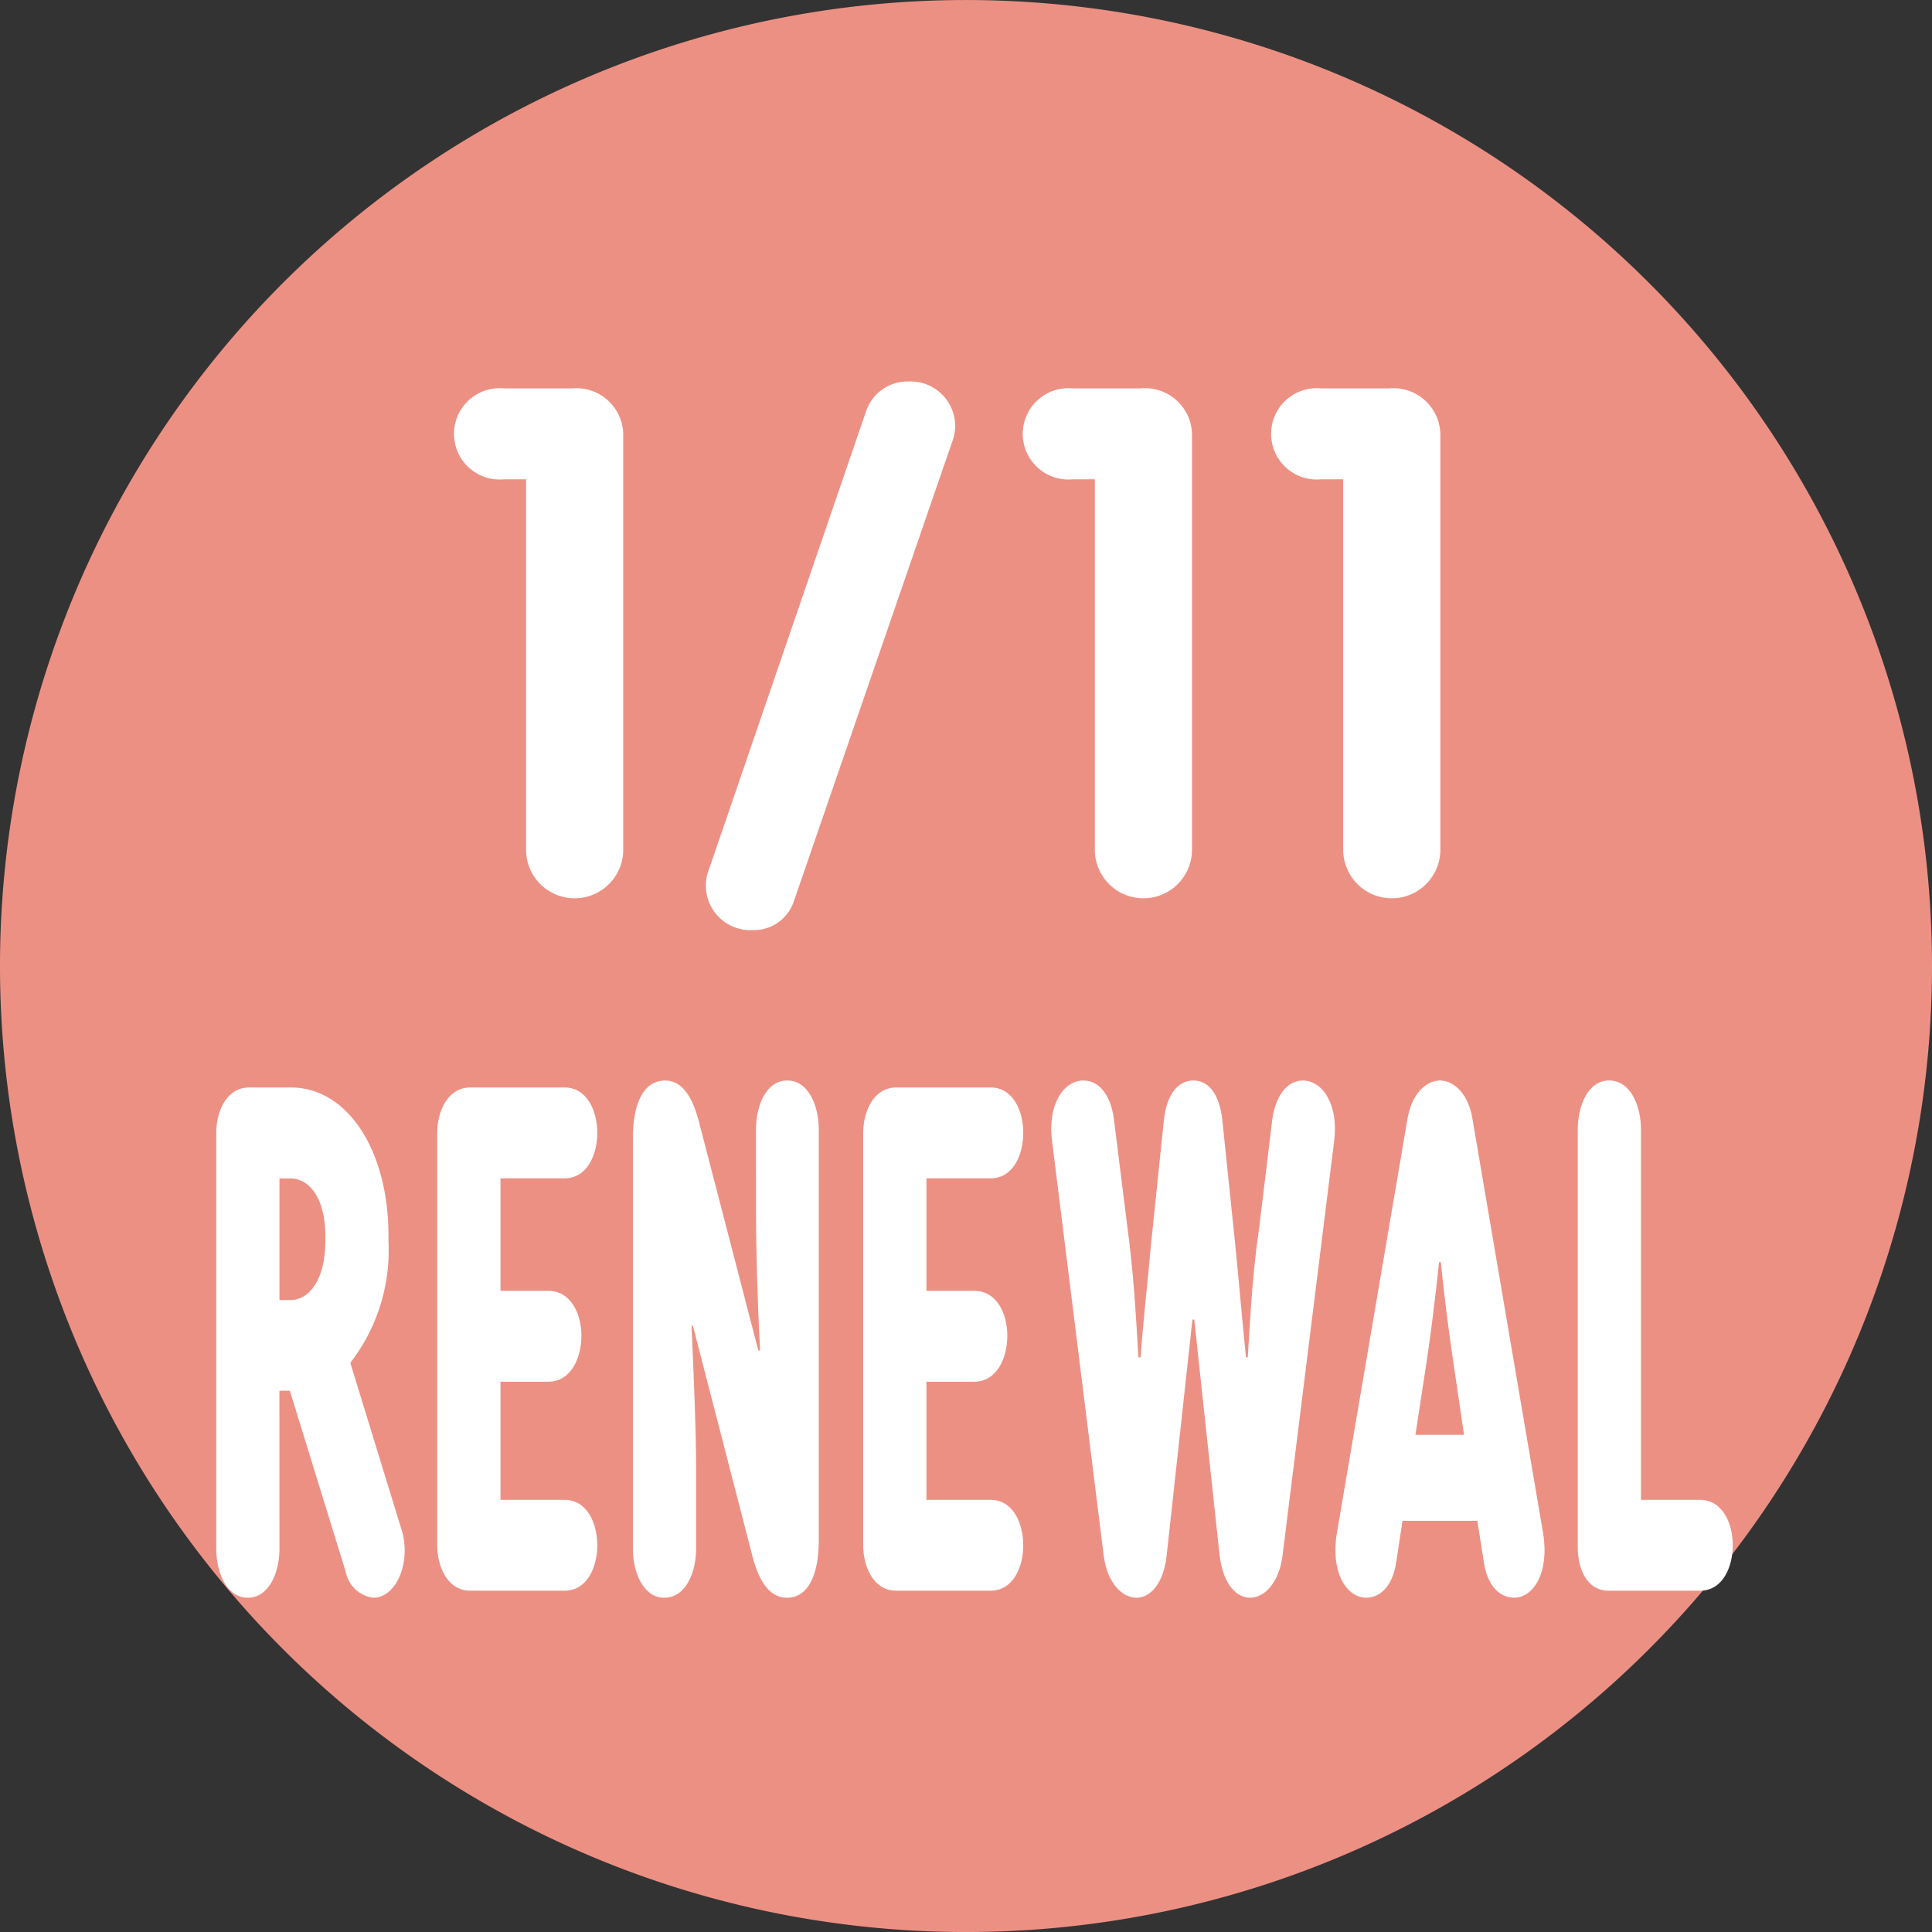
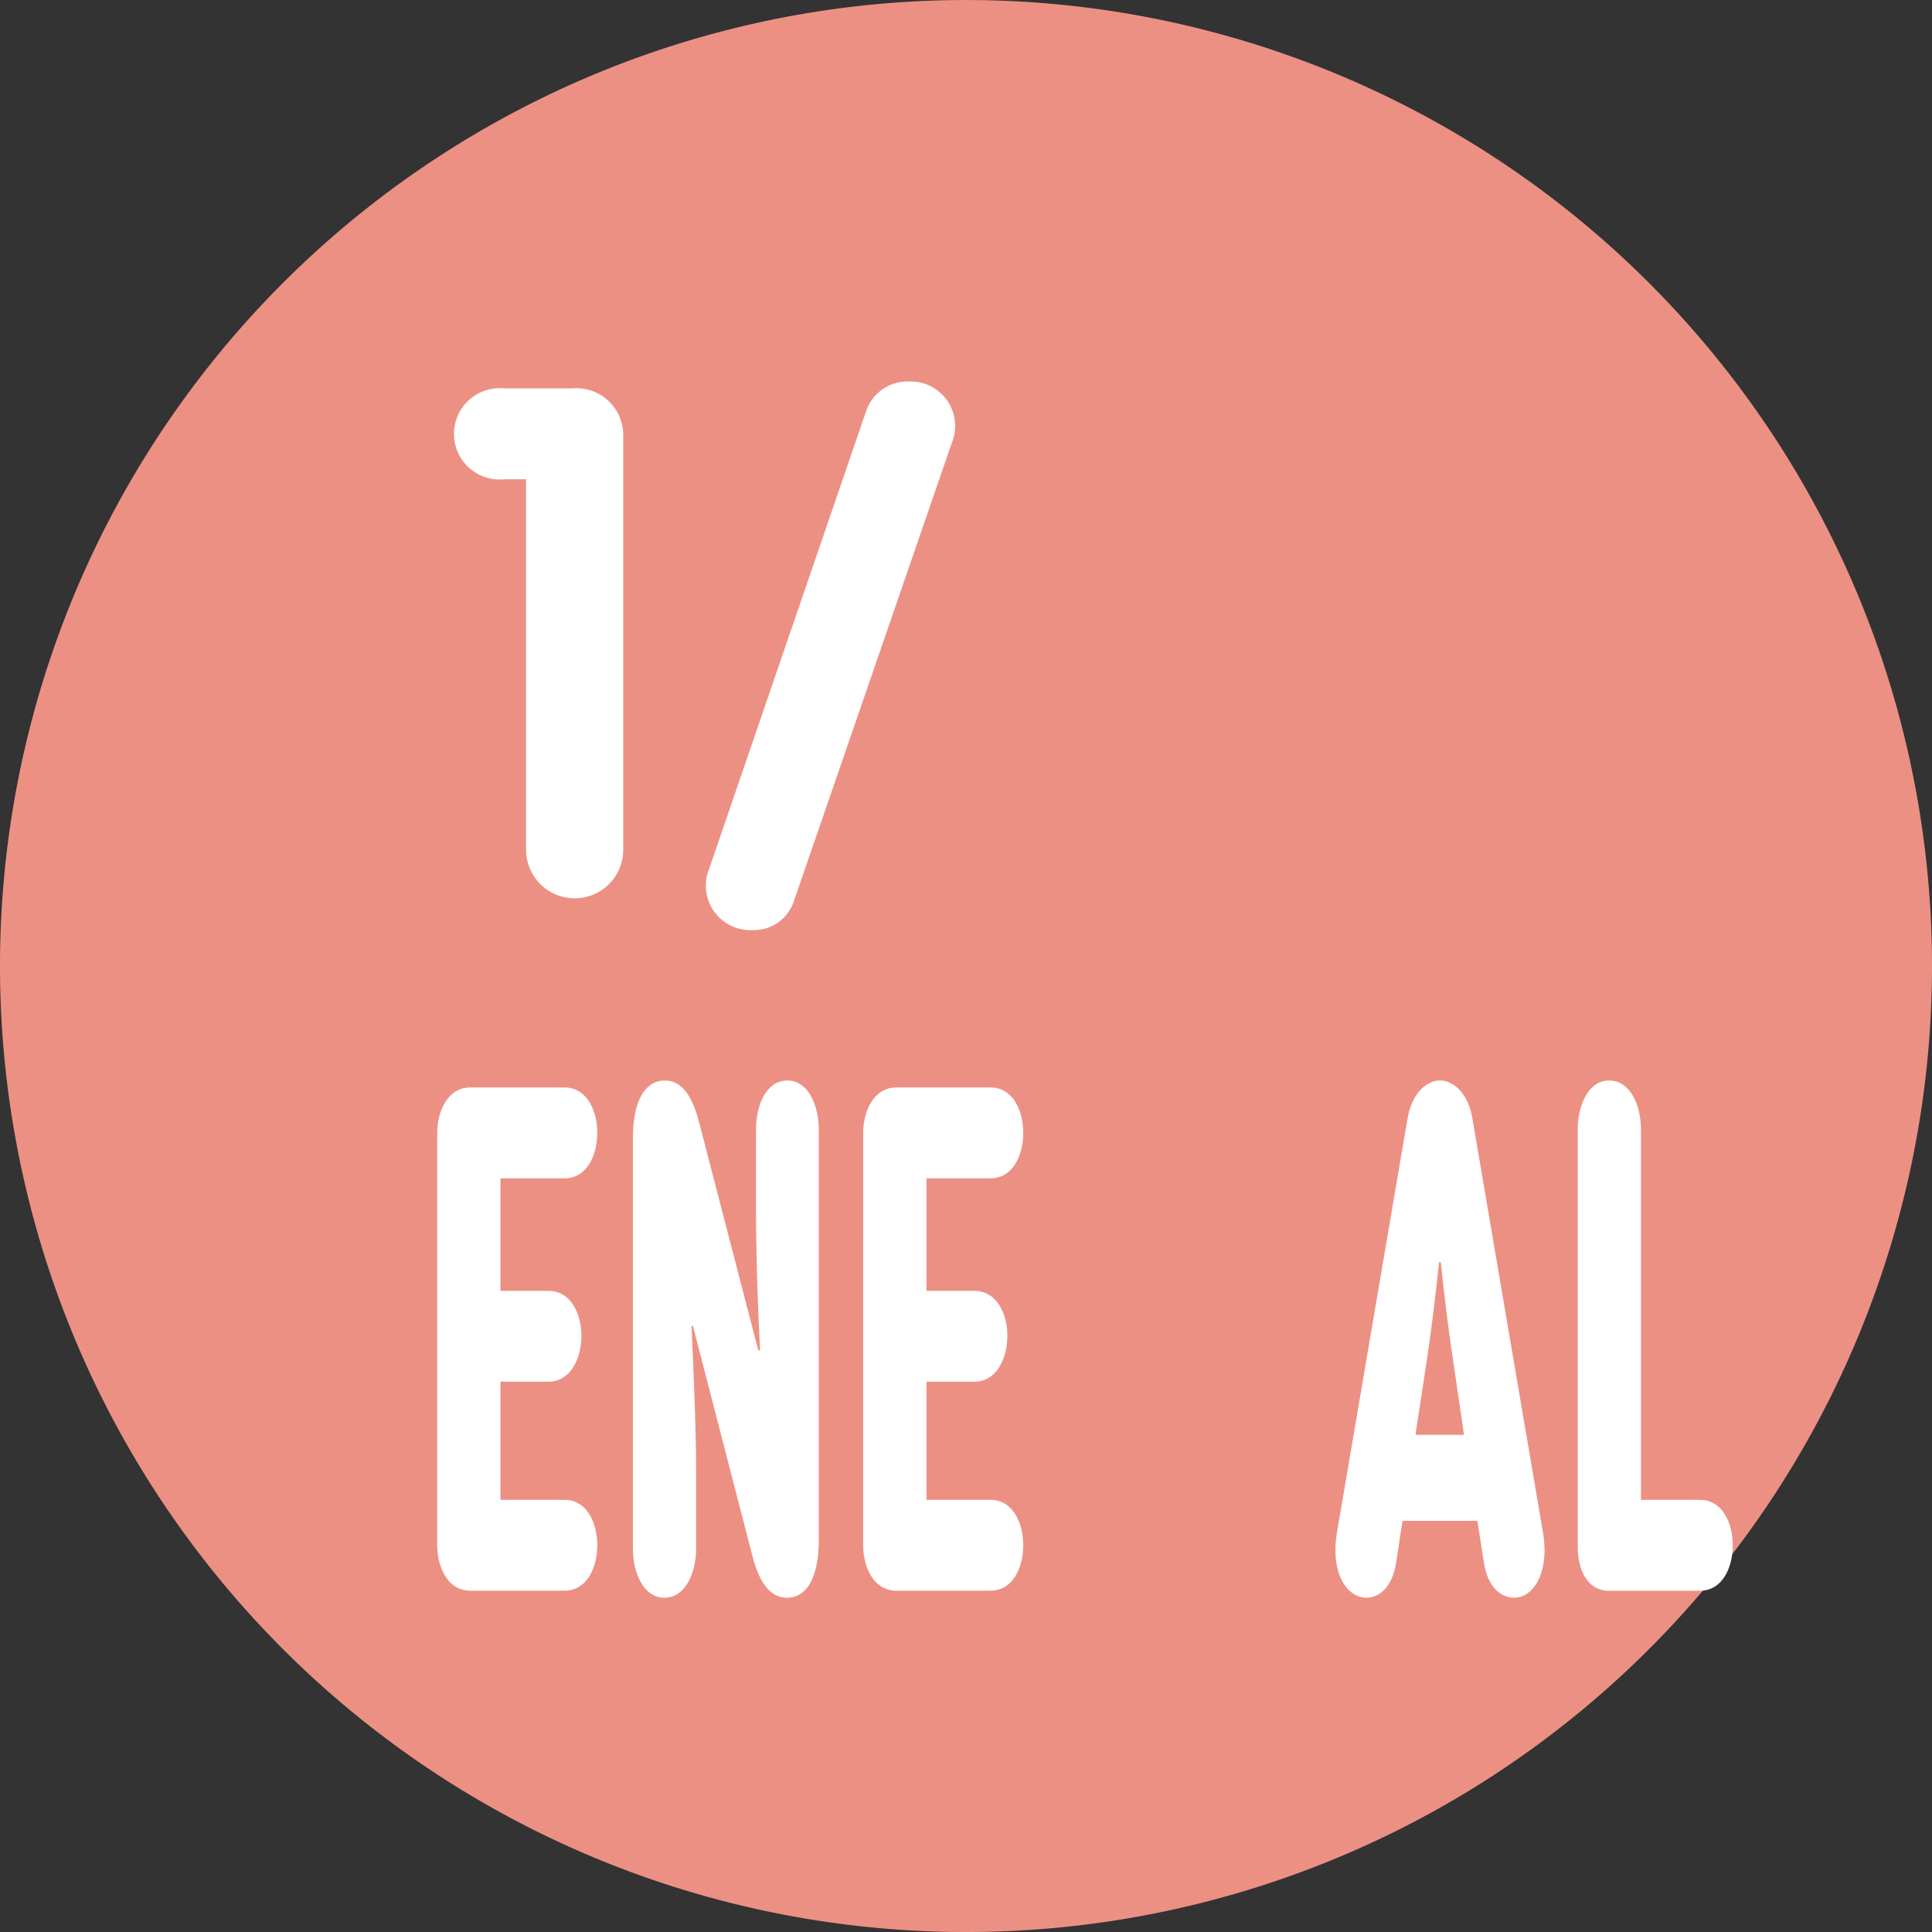
<svg xmlns="http://www.w3.org/2000/svg" width="80" height="80.001" viewBox="0 0 80 80.001">
  <rect x="0" y="0" width="80" height="80.001" fill="#333333" stroke="none" />
  <g id="グループ_2133" data-name="グループ 2133" transform="translate(-1330.501 -1024.999)">
    <path id="パス_10474" data-name="パス 10474" d="M1088.089,40a40,40,0,1,1-40-40,40,40,0,0,1,40,40" transform="translate(322.412 1025)" fill="#ed9084" />
    <g id="グループ_2118" data-name="グループ 2118">
      <path id="パス_10475" data-name="パス 10475" d="M1038.936,22.225a1.945,1.945,0,0,1,2.141,1.881v17.22a2.011,2.011,0,1,1-4.023,0V25.987h-.9a1.891,1.891,0,1,1,0-3.762Z" transform="translate(315.231 1018.858)" fill="#fff" />
      <path id="パス_10476" data-name="パス 10476" d="M1052.119,43.357a1.746,1.746,0,0,1-1.707,1.187A1.844,1.844,0,0,1,1048.617,42l6.511-18.986a1.811,1.811,0,0,1,1.738-1.187,1.844,1.844,0,0,1,1.794,2.547Z" transform="translate(311.251 1018.969)" fill="#fff" />
-       <path id="パス_10477" data-name="パス 10477" d="M1071.48,22.225a1.946,1.946,0,0,1,2.141,1.881v17.22a2.011,2.011,0,1,1-4.023,0V25.987h-.9a1.891,1.891,0,1,1,0-3.762Z" transform="translate(306.238 1018.858)" fill="#fff" />
-       <path id="パス_10478" data-name="パス 10478" d="M1085.691,22.225a1.946,1.946,0,0,1,2.141,1.881v17.22a2.011,2.011,0,1,1-4.023,0V25.987h-.9a1.891,1.891,0,1,1,0-3.762Z" transform="translate(302.311 1018.858)" fill="#fff" />
-       <path id="パス_10479" data-name="パス 10479" d="M1023.081,81.326c0,.955-.414,2.026-1.317,2.026-.885,0-1.3-1.071-1.3-2.026V64.106c0-.839.394-1.881,1.373-1.881h1.712c2.371,0,4.046,2.633,4.046,6.135v.232a7.612,7.612,0,0,1-1.581,5.036l2.107,6.859c.433,1.3-.151,2.866-1.166,2.866a1.339,1.339,0,0,1-1.13-1.071l-2.314-7.5h-.432Zm.47-10.3c.7,0,1.431-.753,1.431-2.46v-.174c0-1.679-.734-2.4-1.431-2.4h-.47v5.036Z" transform="translate(318.992 1007.804)" fill="#fff" />
      <path id="パス_10480" data-name="パス 10480" d="M1033.106,64.106c0-.839.4-1.881,1.373-1.881h3.9c.941,0,1.355.984,1.355,1.881s-.414,1.881-1.355,1.881h-2.653v4.659h1.976c.96,0,1.374.984,1.374,1.853,0,.9-.414,1.91-1.374,1.91h-1.976V79.3h2.653c.941,0,1.355.983,1.355,1.881s-.414,1.881-1.355,1.881h-3.9c-.978,0-1.373-1.041-1.373-1.881Z" transform="translate(315.499 1007.804)" fill="#fff" />
      <path id="パス_10481" data-name="パス 10481" d="M1049.4,63.851c0-.955.4-2.026,1.3-2.026.885,0,1.3,1.071,1.3,2.026V80.869c0,1.447-.452,2.374-1.316,2.374-.6,0-1.092-.464-1.412-1.65l-2.484-9.609h-.056c.093,2.112.188,4.341.188,5.962v3.27c0,.954-.414,2.026-1.317,2.026-.885,0-1.3-1.072-1.3-2.026V64.2c0-1.447.452-2.373,1.336-2.373.583,0,1.073.463,1.392,1.68L1049.495,73h.075c-.113-2.112-.169-4.225-.169-5.846Z" transform="translate(312.405 1007.915)" fill="#fff" />
      <path id="パス_10482" data-name="パス 10482" d="M1057.481,64.106c0-.839.4-1.881,1.373-1.881h3.9c.941,0,1.355.984,1.355,1.881s-.414,1.881-1.355,1.881H1060.1v4.659h1.976c.96,0,1.374.984,1.374,1.853,0,.9-.414,1.91-1.374,1.91H1060.1V79.3h2.653c.941,0,1.355.983,1.355,1.881s-.414,1.881-1.355,1.881h-3.9c-.978,0-1.373-1.041-1.373-1.881Z" transform="translate(308.763 1007.804)" fill="#fff" />
-       <path id="パス_10483" data-name="パス 10483" d="M1075.326,63.475l.546,5.267c.151,1.534.3,3.271.433,4.545h.075c.112-1.881.206-3.56.47-5.355l.546-4.514c.151-1.013.64-1.592,1.261-1.592.828,0,1.486,1.013,1.3,2.489l-2.144,17.22c-.15,1.1-.753,1.708-1.336,1.708s-1.11-.579-1.26-1.708l-1.054-9.811h-.076l-1.072,9.811c-.132,1.129-.678,1.708-1.242,1.708-.6,0-1.2-.607-1.355-1.708l-2.145-17.22c-.188-1.476.47-2.489,1.3-2.489.64,0,1.129.579,1.261,1.592l.564,4.514c.245,1.824.339,3.416.452,5.355h.094c.075-1.274.282-2.981.415-4.545l.545-5.267c.114-1.071.583-1.65,1.223-1.65.584,0,1.072.491,1.2,1.65" transform="translate(305.79 1007.915)" fill="#fff" />
      <path id="パス_10484" data-name="パス 10484" d="M1087.026,81.736c-.169,1.158-.771,1.505-1.242,1.505-.809,0-1.486-1.013-1.223-2.662l2.935-17.22c.207-1.1.847-1.534,1.336-1.534.47,0,1.129.405,1.336,1.534l2.936,17.22c.263,1.62-.4,2.662-1.2,2.662-.49,0-1.092-.347-1.261-1.505l-.263-1.678h-3.1Zm.79-5.238h2.013l-.452-3.068c-.151-1.013-.358-2.547-.508-4.081h-.075c-.151,1.476-.377,3.213-.509,4.081Z" transform="translate(301.295 1007.915)" fill="#fff" />
      <path id="パス_10485" data-name="パス 10485" d="M1099.647,82.952c-.884,0-1.279-.868-1.279-1.824V63.85c0-.955.414-2.025,1.3-2.025.9,0,1.318,1.07,1.318,2.025V79.19h2.446c.94,0,1.355.983,1.355,1.881s-.415,1.881-1.355,1.881Z" transform="translate(297.464 1007.915)" fill="#fff" />
    </g>
  </g>
</svg>